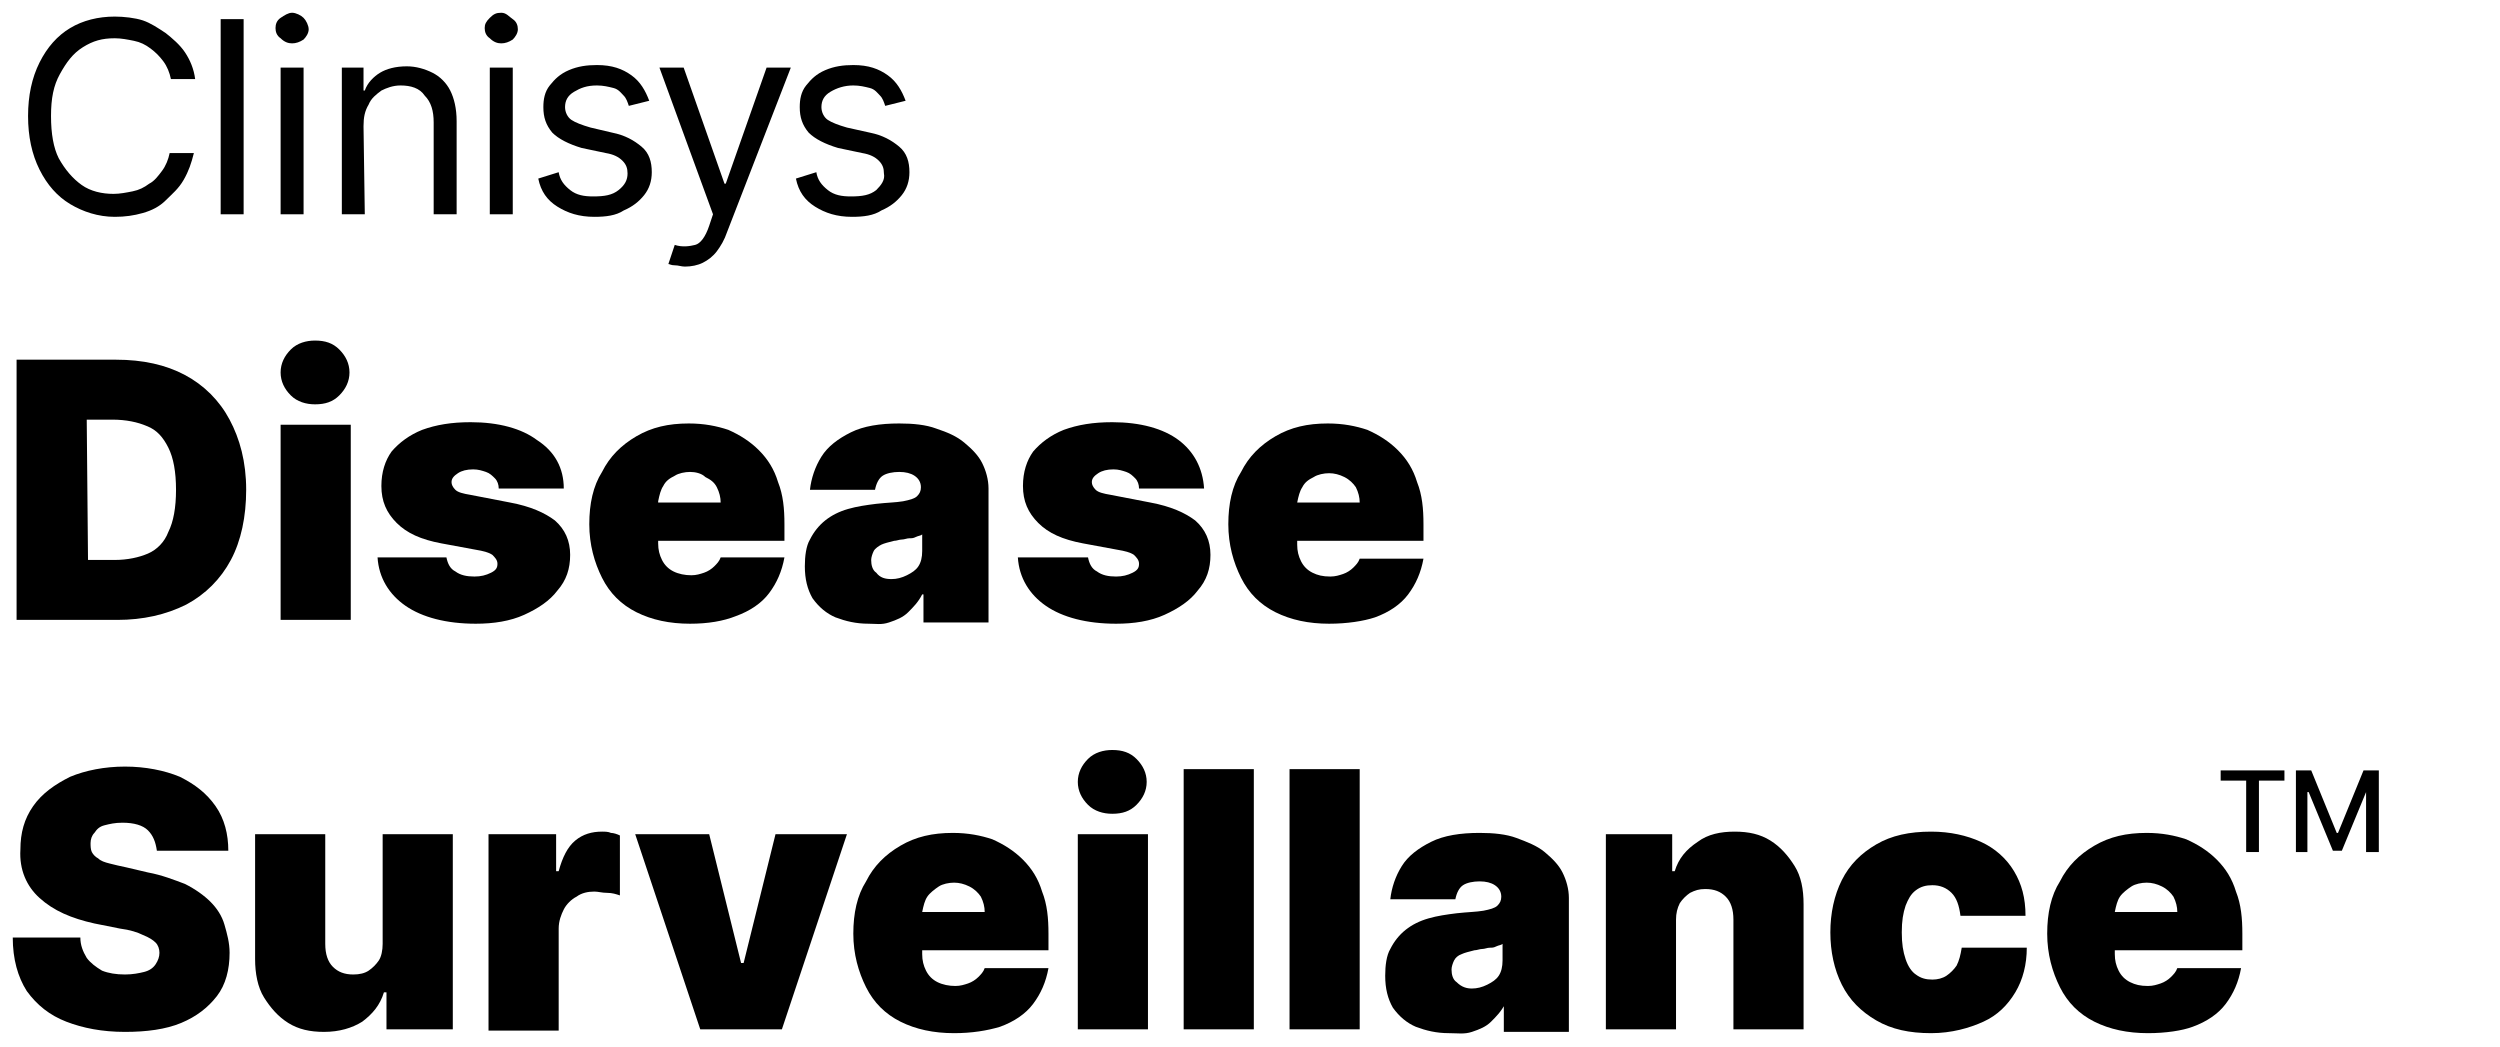
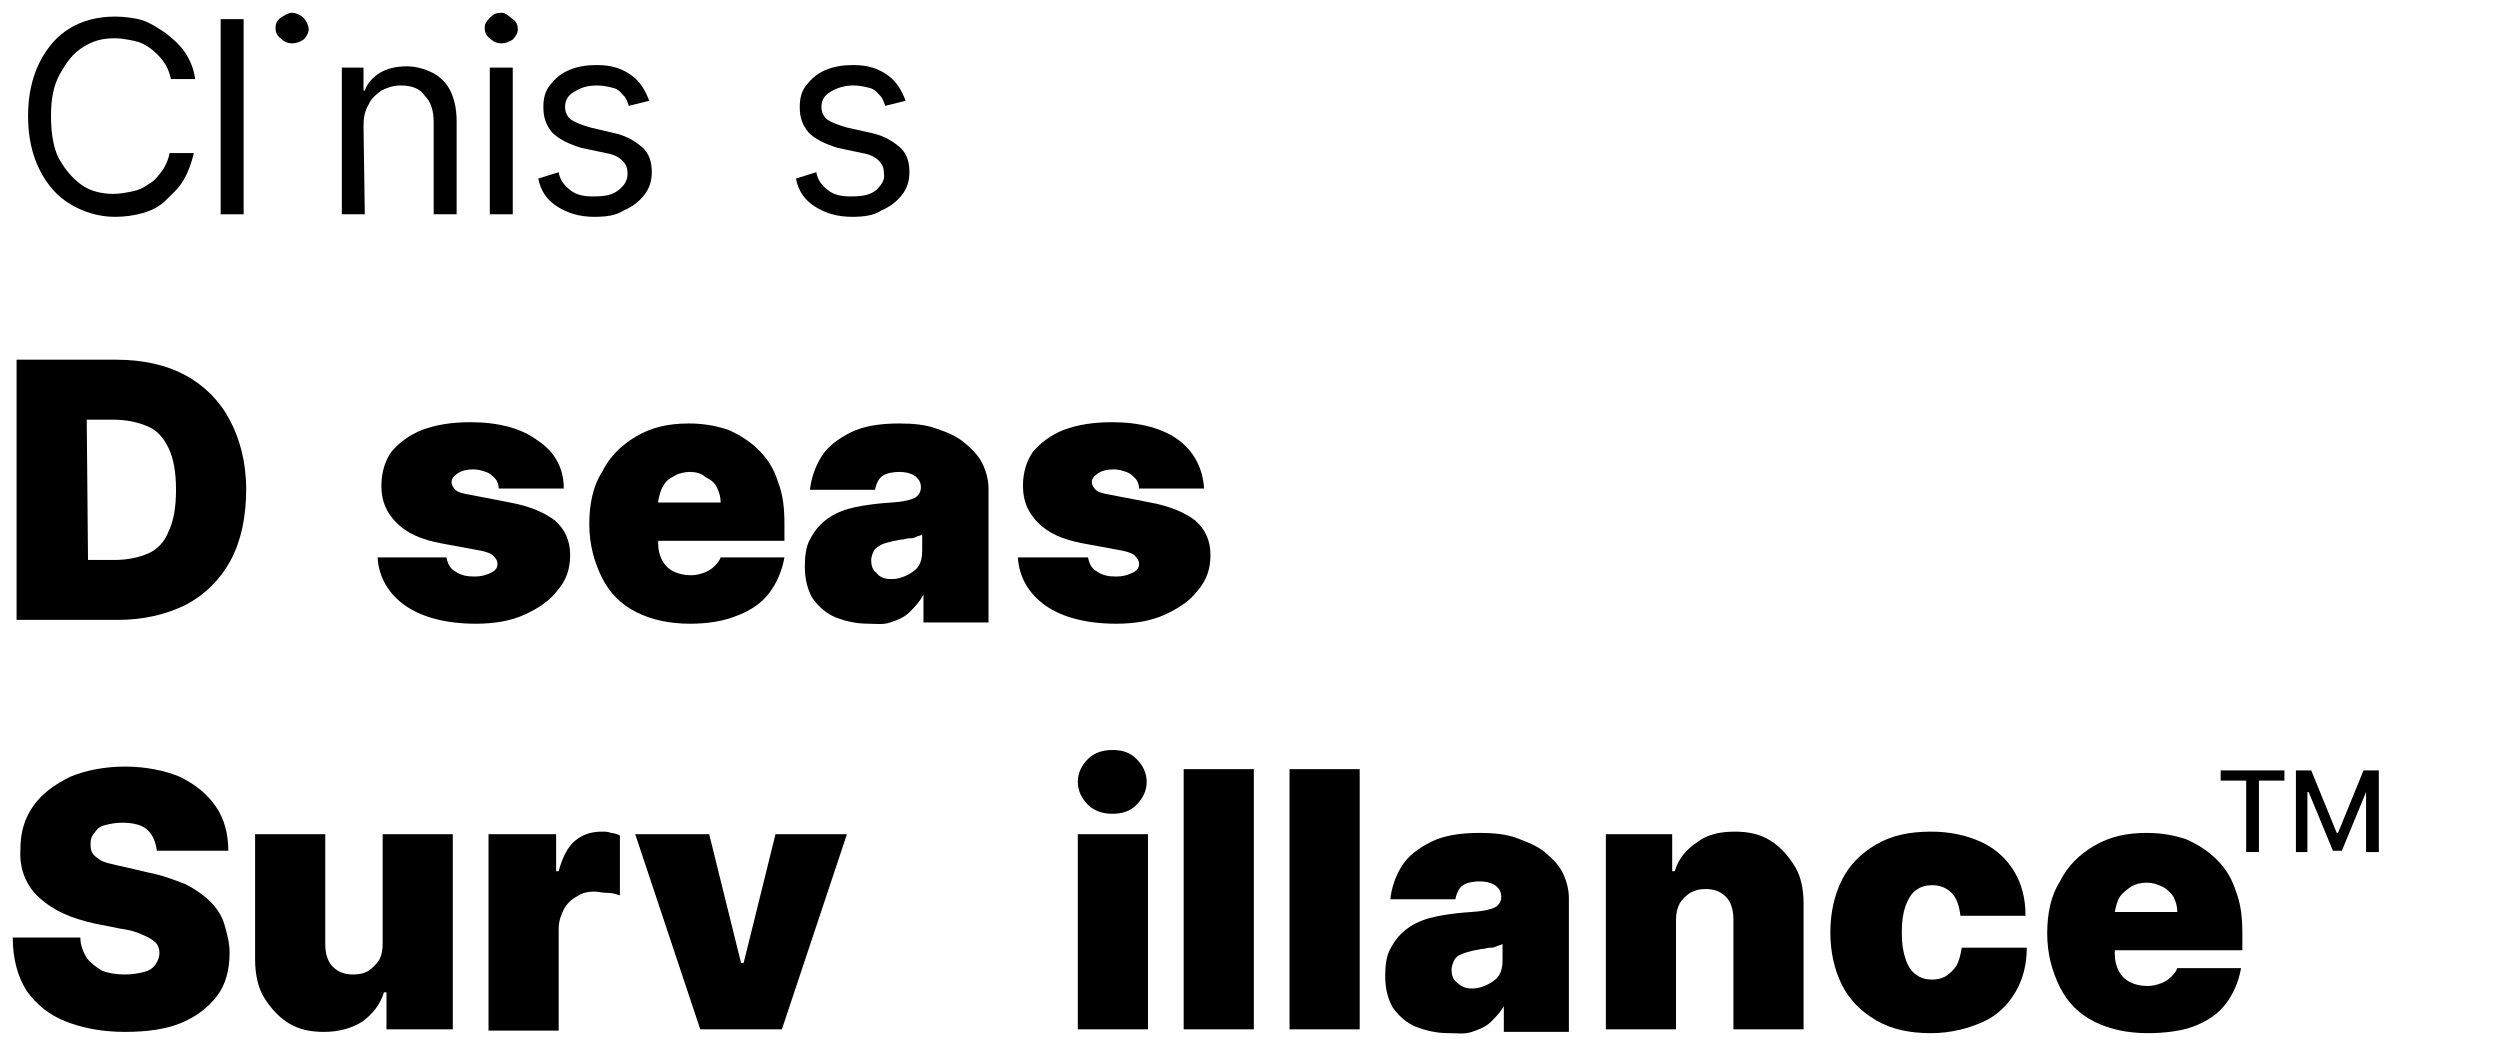
<svg xmlns="http://www.w3.org/2000/svg" version="1.1" id="Clinisys_solutions_bk_rgb" x="0px" y="0px" viewBox="0 0 196 82.1" style="enable-background:new 0 0 196 82.1;" xml:space="preserve">
  <g>
    <path d="M9.2,48.6H1.3V28.2h7.8c2.1,0,3.9,0.4,5.4,1.2c1.5,0.8,2.7,2,3.5,3.5s1.3,3.3,1.3,5.5c0,2.1-0.4,4-1.2,5.5 c-0.8,1.5-2,2.7-3.5,3.5C13,48.2,11.2,48.6,9.2,48.6z M6.9,43.9H9c1,0,1.9-0.2,2.6-0.5c0.7-0.3,1.3-0.9,1.6-1.7 c0.4-0.8,0.6-1.9,0.6-3.3s-0.2-2.5-0.6-3.3c-0.4-0.8-0.9-1.4-1.7-1.7c-0.7-0.3-1.6-0.5-2.7-0.5h-2L6.9,43.9L6.9,43.9z" />
-     <path d="M22,48.6V33.3h5.5v15.3H22z M24.7,31.7c-0.7,0-1.4-0.2-1.9-0.7S22,29.9,22,29.2s0.3-1.3,0.8-1.8s1.2-0.7,1.9-0.7 c0.8,0,1.4,0.2,1.9,0.7s0.8,1.1,0.8,1.8s-0.3,1.3-0.8,1.8S25.5,31.7,24.7,31.7z" />
    <path d="M44.2,38.3h-5.1c0-0.3-0.1-0.6-0.3-0.8s-0.4-0.4-0.7-0.5s-0.6-0.2-1-0.2c-0.5,0-0.9,0.1-1.2,0.3s-0.5,0.4-0.5,0.7 c0,0.2,0.1,0.4,0.3,0.6c0.2,0.2,0.6,0.3,1.2,0.4l3.1,0.6c1.6,0.3,2.7,0.8,3.5,1.4c0.8,0.7,1.2,1.6,1.2,2.7c0,1.1-0.3,2-1,2.8 c-0.6,0.8-1.5,1.4-2.6,1.9s-2.4,0.7-3.8,0.7c-2.3,0-4.2-0.5-5.5-1.4s-2.1-2.2-2.2-3.8H35c0.1,0.5,0.3,0.9,0.7,1.1 c0.4,0.3,0.9,0.4,1.5,0.4c0.5,0,0.9-0.1,1.3-0.3s0.5-0.4,0.5-0.7s-0.2-0.5-0.4-0.7c-0.3-0.2-0.7-0.3-1.3-0.4l-2.7-0.5 c-1.6-0.3-2.7-0.8-3.5-1.6s-1.2-1.7-1.2-2.9c0-1.1,0.3-2,0.8-2.7c0.6-0.7,1.4-1.3,2.4-1.7c1.1-0.4,2.3-0.6,3.8-0.6 c2.2,0,4,0.5,5.2,1.4C43.5,35.4,44.2,36.7,44.2,38.3z" />
    <path d="M54.1,48.9c-1.6,0-3-0.3-4.2-0.9c-1.2-0.6-2.1-1.5-2.7-2.7s-1-2.6-1-4.2c0-1.6,0.3-3,1-4.1c0.6-1.2,1.5-2.1,2.7-2.8 s2.5-1,4.1-1c1.2,0,2.2,0.2,3.1,0.5c0.9,0.4,1.7,0.9,2.4,1.6c0.7,0.7,1.2,1.5,1.5,2.5c0.4,1,0.5,2.1,0.5,3.3v1.3H47.9v-3h8.6 c0-0.4-0.1-0.8-0.3-1.2s-0.5-0.6-0.9-0.8C55,37.1,54.5,37,54.1,37s-0.9,0.1-1.2,0.3c-0.4,0.2-0.7,0.4-0.9,0.8 c-0.2,0.3-0.3,0.7-0.4,1.2v3.3c0,0.5,0.1,0.9,0.3,1.3c0.2,0.4,0.5,0.7,0.9,0.9s0.9,0.3,1.4,0.3c0.4,0,0.7-0.1,1-0.2 c0.3-0.1,0.6-0.3,0.8-0.5s0.4-0.4,0.5-0.7h5c-0.2,1.1-0.6,2-1.2,2.8c-0.6,0.8-1.5,1.4-2.6,1.8C56.7,48.7,55.5,48.9,54.1,48.9z" />
-     <path d="M68.1,48.9c-1,0-1.8-0.2-2.6-0.5c-0.7-0.3-1.3-0.8-1.8-1.5c-0.4-0.7-0.6-1.5-0.6-2.5c0-0.8,0.1-1.6,0.4-2.1 c0.3-0.6,0.7-1.1,1.2-1.5s1.1-0.7,1.8-0.9c0.7-0.2,1.4-0.3,2.2-0.4c0.9-0.1,1.5-0.1,2.1-0.2c0.5-0.1,0.9-0.2,1.1-0.4 s0.3-0.4,0.3-0.7l0,0c0-0.4-0.2-0.7-0.5-0.9S71,37,70.5,37s-1,0.1-1.3,0.3s-0.5,0.6-0.6,1.1h-5.1c0.1-0.9,0.4-1.8,0.9-2.6 s1.3-1.4,2.3-1.9s2.3-0.7,3.8-0.7c1.1,0,2.1,0.1,2.9,0.4c0.9,0.3,1.6,0.6,2.2,1.1s1.1,1,1.4,1.6s0.5,1.3,0.5,2v10.5h-5.1v-2.2h-0.1 c-0.3,0.6-0.7,1-1.1,1.4s-0.9,0.6-1.5,0.8S68.7,48.9,68.1,48.9z M69.9,45.4c0.4,0,0.8-0.1,1.2-0.3s0.7-0.4,0.9-0.7 c0.2-0.3,0.3-0.7,0.3-1.2v-1.3C72.2,42,72,42,71.8,42.1c-0.2,0.1-0.3,0.1-0.5,0.1s-0.4,0.1-0.6,0.1s-0.4,0.1-0.6,0.1 c-0.4,0.1-0.8,0.2-1,0.3s-0.5,0.3-0.6,0.5s-0.2,0.5-0.2,0.7c0,0.4,0.1,0.8,0.4,1C69,45.3,69.4,45.4,69.9,45.4z" />
+     <path d="M68.1,48.9c-1,0-1.8-0.2-2.6-0.5c-0.7-0.3-1.3-0.8-1.8-1.5c-0.4-0.7-0.6-1.5-0.6-2.5c0-0.8,0.1-1.6,0.4-2.1 c0.3-0.6,0.7-1.1,1.2-1.5s1.1-0.7,1.8-0.9c0.7-0.2,1.4-0.3,2.2-0.4c0.9-0.1,1.5-0.1,2.1-0.2c0.5-0.1,0.9-0.2,1.1-0.4 s0.3-0.4,0.3-0.7l0,0c0-0.4-0.2-0.7-0.5-0.9S71,37,70.5,37s-1,0.1-1.3,0.3s-0.5,0.6-0.6,1.1h-5.1c0.1-0.9,0.4-1.8,0.9-2.6 s1.3-1.4,2.3-1.9s2.3-0.7,3.8-0.7c1.1,0,2.1,0.1,2.9,0.4c0.9,0.3,1.6,0.6,2.2,1.1s1.1,1,1.4,1.6s0.5,1.3,0.5,2v10.5h-5.1v-2.2c-0.3,0.6-0.7,1-1.1,1.4s-0.9,0.6-1.5,0.8S68.7,48.9,68.1,48.9z M69.9,45.4c0.4,0,0.8-0.1,1.2-0.3s0.7-0.4,0.9-0.7 c0.2-0.3,0.3-0.7,0.3-1.2v-1.3C72.2,42,72,42,71.8,42.1c-0.2,0.1-0.3,0.1-0.5,0.1s-0.4,0.1-0.6,0.1s-0.4,0.1-0.6,0.1 c-0.4,0.1-0.8,0.2-1,0.3s-0.5,0.3-0.6,0.5s-0.2,0.5-0.2,0.7c0,0.4,0.1,0.8,0.4,1C69,45.3,69.4,45.4,69.9,45.4z" />
    <path d="M94.4,38.3h-5.1c0-0.3-0.1-0.6-0.3-0.8c-0.2-0.2-0.4-0.4-0.7-0.5c-0.3-0.1-0.6-0.2-1-0.2c-0.5,0-0.9,0.1-1.2,0.3 c-0.3,0.2-0.5,0.4-0.5,0.7c0,0.2,0.1,0.4,0.3,0.6c0.2,0.2,0.6,0.3,1.2,0.4l3.1,0.6c1.6,0.3,2.7,0.8,3.5,1.4 c0.8,0.7,1.2,1.6,1.2,2.7c0,1.1-0.3,2-1,2.8c-0.6,0.8-1.5,1.4-2.6,1.9s-2.4,0.7-3.8,0.7c-2.3,0-4.2-0.5-5.5-1.4s-2.1-2.2-2.2-3.8 h5.5c0.1,0.5,0.3,0.9,0.7,1.1c0.4,0.3,0.9,0.4,1.5,0.4c0.5,0,0.9-0.1,1.3-0.3s0.5-0.4,0.5-0.7s-0.2-0.5-0.4-0.7 c-0.3-0.2-0.7-0.3-1.3-0.4l-2.7-0.5c-1.6-0.3-2.7-0.8-3.5-1.6s-1.2-1.7-1.2-2.9c0-1.1,0.3-2,0.8-2.7c0.6-0.7,1.4-1.3,2.4-1.7 c1.1-0.4,2.3-0.6,3.8-0.6c2.2,0,4,0.5,5.2,1.4C93.6,35.4,94.3,36.7,94.4,38.3z" />
-     <path d="M104.2,48.9c-1.6,0-3-0.3-4.2-0.9c-1.2-0.6-2.1-1.5-2.7-2.7s-1-2.6-1-4.2c0-1.6,0.3-3,1-4.1c0.6-1.2,1.5-2.1,2.7-2.8 s2.5-1,4.1-1c1.2,0,2.2,0.2,3.1,0.5c0.9,0.4,1.7,0.9,2.4,1.6c0.7,0.7,1.2,1.5,1.5,2.5c0.4,1,0.5,2.1,0.5,3.3v1.3H98v-3h8.6 c0-0.4-0.1-0.8-0.3-1.2c-0.2-0.3-0.5-0.6-0.9-0.8s-0.8-0.3-1.2-0.3c-0.4,0-0.9,0.1-1.2,0.3c-0.4,0.2-0.7,0.4-0.9,0.8 c-0.2,0.3-0.3,0.7-0.4,1.2v3.3c0,0.5,0.1,0.9,0.3,1.3c0.2,0.4,0.5,0.7,0.9,0.9s0.8,0.3,1.4,0.3c0.4,0,0.7-0.1,1-0.2 c0.3-0.1,0.6-0.3,0.8-0.5c0.2-0.2,0.4-0.4,0.5-0.7h5c-0.2,1.1-0.6,2-1.2,2.8s-1.5,1.4-2.6,1.8C106.9,48.7,105.6,48.9,104.2,48.9z" />
    <path d="M12.3,66.7c-0.1-0.7-0.3-1.2-0.7-1.6s-1.1-0.6-2-0.6c-0.6,0-1,0.1-1.4,0.2c-0.4,0.1-0.6,0.3-0.8,0.6 c-0.2,0.2-0.3,0.5-0.3,0.8c0,0.2,0,0.5,0.1,0.7s0.3,0.4,0.5,0.5c0.2,0.2,0.5,0.3,0.9,0.4s0.8,0.2,1.3,0.3l1.7,0.4 c1.1,0.2,2.1,0.6,2.9,0.9c0.8,0.4,1.5,0.9,2,1.4s0.9,1.1,1.1,1.8c0.2,0.7,0.4,1.4,0.4,2.2c0,1.3-0.3,2.5-1,3.4s-1.6,1.6-2.8,2.1 s-2.7,0.7-4.4,0.7c-1.8,0-3.3-0.3-4.6-0.8s-2.3-1.3-3.1-2.4C1.4,76.6,1,75.2,1,73.5h5.3c0,0.6,0.2,1.1,0.5,1.6 c0.3,0.4,0.7,0.7,1.2,1c0.5,0.2,1.1,0.3,1.8,0.3c0.6,0,1.1-0.1,1.5-0.2s0.7-0.3,0.9-0.6c0.2-0.3,0.3-0.6,0.3-0.9s-0.1-0.6-0.3-0.8 c-0.2-0.2-0.5-0.4-1-0.6c-0.4-0.2-1-0.4-1.8-0.5l-2-0.4c-1.8-0.4-3.2-1-4.3-2c-1-0.9-1.6-2.2-1.5-3.8c0-1.3,0.3-2.4,1-3.4 s1.7-1.7,2.9-2.3c1.2-0.5,2.7-0.8,4.3-0.8s3.1,0.3,4.3,0.8c1.2,0.6,2.1,1.3,2.8,2.3s1,2.2,1,3.5H12.3z" />
    <path d="M30,74v-8.6h5.5v15.3h-5.2v-2.9h-0.2c-0.3,1-0.9,1.7-1.7,2.3c-0.8,0.5-1.8,0.8-3,0.8c-1.1,0-2-0.2-2.8-0.7s-1.4-1.2-1.9-2 s-0.7-1.9-0.7-3v-9.8h5.5V74c0,0.8,0.2,1.4,0.6,1.8s0.9,0.6,1.6,0.6c0.5,0,0.9-0.1,1.2-0.3c0.3-0.2,0.6-0.5,0.8-0.8 C29.9,75,30,74.5,30,74z" />
    <path d="M38.3,80.7V65.4h5.3v2.9h0.2c0.3-1.1,0.7-1.9,1.3-2.4s1.3-0.7,2.1-0.7c0.2,0,0.5,0,0.7,0.1c0.2,0,0.5,0.1,0.7,0.2v4.7 c-0.3-0.1-0.6-0.2-1-0.2s-0.7-0.1-1-0.1c-0.5,0-1,0.1-1.4,0.4c-0.4,0.2-0.8,0.6-1,1s-0.4,0.9-0.4,1.5v8h-5.5V80.7z" />
    <path d="M66.4,65.4l-5.1,15.3h-6.4l-5.1-15.3h5.8l2.5,10.1h0.2l2.5-10.1H66.4z" />
-     <path d="M74.8,81c-1.6,0-3-0.3-4.2-0.9s-2.1-1.5-2.7-2.7s-1-2.6-1-4.2s0.3-3,1-4.1c0.6-1.2,1.5-2.1,2.7-2.8c1.2-0.7,2.5-1,4.1-1 c1.2,0,2.2,0.2,3.1,0.5c0.9,0.4,1.7,0.9,2.4,1.6s1.2,1.5,1.5,2.5c0.4,1,0.5,2.1,0.5,3.3v1.3H68.6v-3h8.6c0-0.4-0.1-0.8-0.3-1.2 c-0.2-0.3-0.5-0.6-0.9-0.8c-0.4-0.2-0.8-0.3-1.2-0.3c-0.4,0-0.9,0.1-1.2,0.3s-0.7,0.5-0.9,0.8s-0.3,0.7-0.4,1.2v3.3 c0,0.5,0.1,0.9,0.3,1.3c0.2,0.4,0.5,0.7,0.9,0.9c0.4,0.2,0.9,0.3,1.4,0.3c0.4,0,0.7-0.1,1-0.2s0.6-0.3,0.8-0.5 c0.2-0.2,0.4-0.4,0.5-0.7h5c-0.2,1.1-0.6,2-1.2,2.8s-1.5,1.4-2.6,1.8C77.4,80.8,76.2,81,74.8,81z" />
    <path d="M84.5,80.7V65.4H90v15.3C90,80.7,84.5,80.7,84.5,80.7z M87.2,63.8c-0.7,0-1.4-0.2-1.9-0.7s-0.8-1.1-0.8-1.8 s0.3-1.3,0.8-1.8s1.2-0.7,1.9-0.7c0.8,0,1.4,0.2,1.9,0.7s0.8,1.1,0.8,1.8s-0.3,1.3-0.8,1.8S88,63.8,87.2,63.8z" />
    <path d="M98.3,60.3v20.4h-5.5V60.3H98.3z" />
    <path d="M106.6,60.3v20.4h-5.5V60.3H106.6z" />
    <path d="M113.6,81c-1,0-1.8-0.2-2.6-0.5c-0.7-0.3-1.3-0.8-1.8-1.5c-0.4-0.7-0.6-1.5-0.6-2.5c0-0.8,0.1-1.6,0.4-2.1 c0.3-0.6,0.7-1.1,1.2-1.5s1.1-0.7,1.8-0.9s1.4-0.3,2.2-0.4c0.9-0.1,1.5-0.1,2.1-0.2c0.5-0.1,0.9-0.2,1.1-0.4s0.3-0.4,0.3-0.7l0,0 c0-0.4-0.2-0.7-0.5-0.9s-0.7-0.3-1.2-0.3s-1,0.1-1.3,0.3c-0.3,0.2-0.5,0.6-0.6,1.1H109c0.1-0.9,0.4-1.8,0.9-2.6s1.3-1.4,2.3-1.9 s2.3-0.7,3.8-0.7c1.1,0,2.1,0.1,2.9,0.4s1.6,0.6,2.2,1.1s1.1,1,1.4,1.6s0.5,1.3,0.5,2v10.5h-5.1v-2.2h0.1c-0.3,0.6-0.7,1-1.1,1.4 s-0.9,0.6-1.5,0.8S114.3,81,113.6,81z M115.4,77.5c0.4,0,0.8-0.1,1.2-0.3c0.4-0.2,0.7-0.4,0.9-0.7s0.3-0.7,0.3-1.2V74 c-0.1,0.1-0.3,0.1-0.5,0.2s-0.3,0.1-0.5,0.1s-0.4,0.1-0.6,0.1s-0.4,0.1-0.6,0.1c-0.4,0.1-0.8,0.2-1,0.3c-0.3,0.1-0.5,0.3-0.6,0.5 s-0.2,0.5-0.2,0.7c0,0.4,0.1,0.8,0.4,1C114.6,77.4,115,77.5,115.4,77.5z" />
    <path d="M131.4,72.1v8.6h-5.5V65.4h5.2v2.9h0.2c0.3-1,0.9-1.7,1.8-2.3c0.8-0.6,1.8-0.8,2.9-0.8c1.1,0,2,0.2,2.8,0.7s1.4,1.2,1.9,2 s0.7,1.8,0.7,3v9.8h-5.5v-8.6c0-0.8-0.2-1.4-0.6-1.8c-0.4-0.4-0.9-0.6-1.6-0.6c-0.5,0-0.8,0.1-1.2,0.3c-0.3,0.2-0.6,0.5-0.8,0.8 C131.5,71.2,131.4,71.6,131.4,72.1z" />
    <path d="M151.4,81c-1.7,0-3.1-0.3-4.3-1s-2.1-1.6-2.7-2.8s-0.9-2.6-0.9-4.1s0.3-2.9,0.9-4.1s1.5-2.1,2.7-2.8c1.2-0.7,2.6-1,4.3-1 c1.5,0,2.8,0.3,3.9,0.8s2,1.3,2.6,2.3s0.9,2.1,0.9,3.5h-5.1c-0.1-0.8-0.3-1.4-0.7-1.8s-0.9-0.6-1.5-0.6c-0.5,0-0.9,0.1-1.3,0.4 c-0.4,0.3-0.6,0.7-0.8,1.2c-0.2,0.6-0.3,1.2-0.3,2.1s0.1,1.5,0.3,2.1s0.5,1,0.8,1.2c0.4,0.3,0.8,0.4,1.3,0.4c0.4,0,0.8-0.1,1.1-0.3 s0.6-0.5,0.8-0.8c0.2-0.4,0.3-0.8,0.4-1.4h5.1c0,1.3-0.3,2.5-0.9,3.5s-1.4,1.8-2.5,2.3S153,81,151.4,81z" />
    <path d="M168.4,81c-1.6,0-3-0.3-4.2-0.9s-2.1-1.5-2.7-2.7c-0.6-1.2-1-2.6-1-4.2s0.3-3,1-4.1c0.6-1.2,1.5-2.1,2.7-2.8 c1.2-0.7,2.5-1,4.1-1c1.2,0,2.2,0.2,3.1,0.5c0.9,0.4,1.7,0.9,2.4,1.6s1.2,1.5,1.5,2.5c0.4,1,0.5,2.1,0.5,3.3v1.3h-13.7v-3h8.6 c0-0.4-0.1-0.8-0.3-1.2c-0.2-0.3-0.5-0.6-0.9-0.8c-0.4-0.2-0.8-0.3-1.2-0.3s-0.9,0.1-1.2,0.3s-0.7,0.5-0.9,0.8s-0.3,0.7-0.4,1.2 v3.3c0,0.5,0.1,0.9,0.3,1.3s0.5,0.7,0.9,0.9c0.4,0.2,0.8,0.3,1.4,0.3c0.4,0,0.7-0.1,1-0.2s0.6-0.3,0.8-0.5s0.4-0.4,0.5-0.7h5 c-0.2,1.1-0.6,2-1.2,2.8s-1.5,1.4-2.6,1.8C171.1,80.8,169.8,81,168.4,81z" />
  </g>
  <path d="M5.5,16c1,0.6,2.2,1,3.5,1c0.8,0,1.5-0.1,2.2-0.3s1.3-0.5,1.8-1s1-0.9,1.4-1.6s0.6-1.3,0.8-2.1h-1.9c-0.1,0.5-0.3,1-0.6,1.4 s-0.6,0.8-1,1c-0.4,0.3-0.8,0.5-1.3,0.6s-1,0.2-1.5,0.2c-0.9,0-1.8-0.2-2.5-0.7s-1.3-1.2-1.8-2.1C4.2,11.6,4,10.5,4,9.1 s0.2-2.4,0.7-3.3s1-1.6,1.8-2.1S8,3,9,3c0.5,0,1,0.1,1.5,0.2s0.9,0.3,1.3,0.6c0.4,0.3,0.7,0.6,1,1s0.5,0.9,0.6,1.4h1.9 c-0.1-0.8-0.4-1.5-0.8-2.1S13.5,3,13,2.6c-0.6-0.4-1.2-0.8-1.8-1S9.7,1.3,9,1.3c-1.3,0-2.5,0.3-3.5,0.9S3.7,3.7,3.1,4.9 S2.2,7.5,2.2,9.1s0.3,3,0.9,4.2S4.5,15.4,5.5,16L5.5,16z" />
  <rect x="17.3" y="1.5" width="1.8" height="15.3" />
-   <rect x="22" y="5.3" width="1.8" height="11.5" />
  <path d="M22.9,3.4c0.3,0,0.6-0.1,0.9-0.3c0.2-0.2,0.4-0.5,0.4-0.8S24,1.6,23.8,1.4S23.2,1,22.9,1S22.3,1.2,22,1.4s-0.4,0.5-0.4,0.8 S21.7,2.8,22,3C22.3,3.3,22.6,3.4,22.9,3.4z" />
  <path d="M28.5,9.9c0-0.7,0.1-1.2,0.4-1.7c0.2-0.5,0.6-0.8,1-1.1c0.4-0.2,0.9-0.4,1.5-0.4c0.8,0,1.5,0.2,1.9,0.8 C33.8,8,34,8.7,34,9.6v7.2h1.8V9.5c0-1-0.2-1.8-0.5-2.4S34.5,6,33.9,5.7c-0.6-0.3-1.3-0.5-2-0.5c-0.9,0-1.6,0.2-2.1,0.5 s-1,0.8-1.2,1.4h-0.1V5.3h-1.7v11.5h1.8L28.5,9.9L28.5,9.9z" />
  <path d="M39.3,3.4c0.3,0,0.6-0.1,0.9-0.3c0.2-0.2,0.4-0.5,0.4-0.8s-0.1-0.6-0.4-0.8S39.7,1,39.3,1s-0.6,0.1-0.9,0.4S38,1.9,38,2.2 s0.1,0.6,0.4,0.8C38.7,3.3,39,3.4,39.3,3.4z" />
  <rect x="38.4" y="5.3" width="1.8" height="11.5" />
  <path d="M48.5,14.9c-0.5,0.4-1.1,0.5-2,0.5c-0.7,0-1.3-0.1-1.8-0.5s-0.8-0.8-0.9-1.4L42.2,14c0.2,1,0.7,1.7,1.5,2.2 c0.8,0.5,1.7,0.8,2.9,0.8c0.9,0,1.7-0.1,2.3-0.5c0.7-0.3,1.2-0.7,1.6-1.2c0.4-0.5,0.6-1.1,0.6-1.8c0-0.8-0.2-1.5-0.8-2 S49,10.6,48,10.4L46.3,10c-0.7-0.2-1.2-0.4-1.5-0.6c-0.3-0.2-0.5-0.6-0.5-1c0-0.5,0.2-0.9,0.7-1.2c0.5-0.3,1-0.5,1.8-0.5 c0.5,0,0.9,0.1,1.3,0.2s0.6,0.4,0.8,0.6s0.3,0.5,0.4,0.8l1.6-0.4c-0.3-0.8-0.7-1.5-1.4-2S48,5.1,46.8,5.1c-0.8,0-1.5,0.1-2.2,0.4 s-1.1,0.7-1.5,1.2s-0.5,1.1-0.5,1.7c0,0.8,0.2,1.4,0.7,2c0.5,0.5,1.3,0.9,2.3,1.2l1.9,0.4c0.6,0.1,1,0.3,1.3,0.6s0.4,0.6,0.4,1 C49.2,14.1,49,14.5,48.5,14.9L48.5,14.9z" />
-   <path d="M55.6,17.7c-0.3,0.9-0.7,1.4-1.1,1.5s-1,0.2-1.6,0l-0.5,1.5c0.1,0,0.2,0.1,0.5,0.1s0.5,0.1,0.8,0.1c0.5,0,1-0.1,1.4-0.3 c0.4-0.2,0.8-0.5,1.1-0.9s0.6-0.9,0.8-1.5l5-12.9h-1.9l-3.2,9.1h-0.1l-3.2-9.1h-1.9l4.2,11.5L55.6,17.7L55.6,17.7z" />
  <path d="M68.7,14.9c-0.5,0.4-1.1,0.5-2,0.5c-0.7,0-1.3-0.1-1.8-0.5s-0.8-0.8-0.9-1.4L62.4,14c0.2,1,0.7,1.7,1.5,2.2 c0.8,0.5,1.7,0.8,2.9,0.8c0.9,0,1.7-0.1,2.3-0.5c0.7-0.3,1.2-0.7,1.6-1.2s0.6-1.1,0.6-1.8c0-0.8-0.2-1.5-0.8-2s-1.3-0.9-2.3-1.1 L66.4,10c-0.7-0.2-1.2-0.4-1.5-0.6s-0.5-0.6-0.5-1c0-0.5,0.2-0.9,0.7-1.2c0.5-0.3,1.1-0.5,1.8-0.5c0.5,0,0.9,0.1,1.3,0.2 s0.6,0.4,0.8,0.6s0.3,0.5,0.4,0.8L71,7.9c-0.3-0.8-0.7-1.5-1.4-2c-0.7-0.5-1.5-0.8-2.7-0.8c-0.8,0-1.5,0.1-2.2,0.4s-1.1,0.7-1.5,1.2 s-0.5,1.1-0.5,1.7c0,0.8,0.2,1.4,0.7,2c0.5,0.5,1.3,0.9,2.3,1.2l1.9,0.4c0.6,0.1,1,0.3,1.3,0.6s0.4,0.6,0.4,1 C69.4,14.1,69.1,14.5,68.7,14.9L68.7,14.9z" />
  <g>
    <polygon points="174.1,61.2 176.1,61.2 176.1,66.8 177.1,66.8 177.1,61.2 179.1,61.2 179.1,60.4 174.1,60.4 " />
    <polygon points="185.3,60.4 183.3,65.3 183.2,65.3 181.2,60.4 180,60.4 180,66.8 180.9,66.8 180.9,62.1 181,62.1 182.9,66.7 183.6,66.7 185.5,62.1 185.5,62.1 185.5,66.8 186.5,66.8 186.5,60.4 " />
  </g>
</svg>